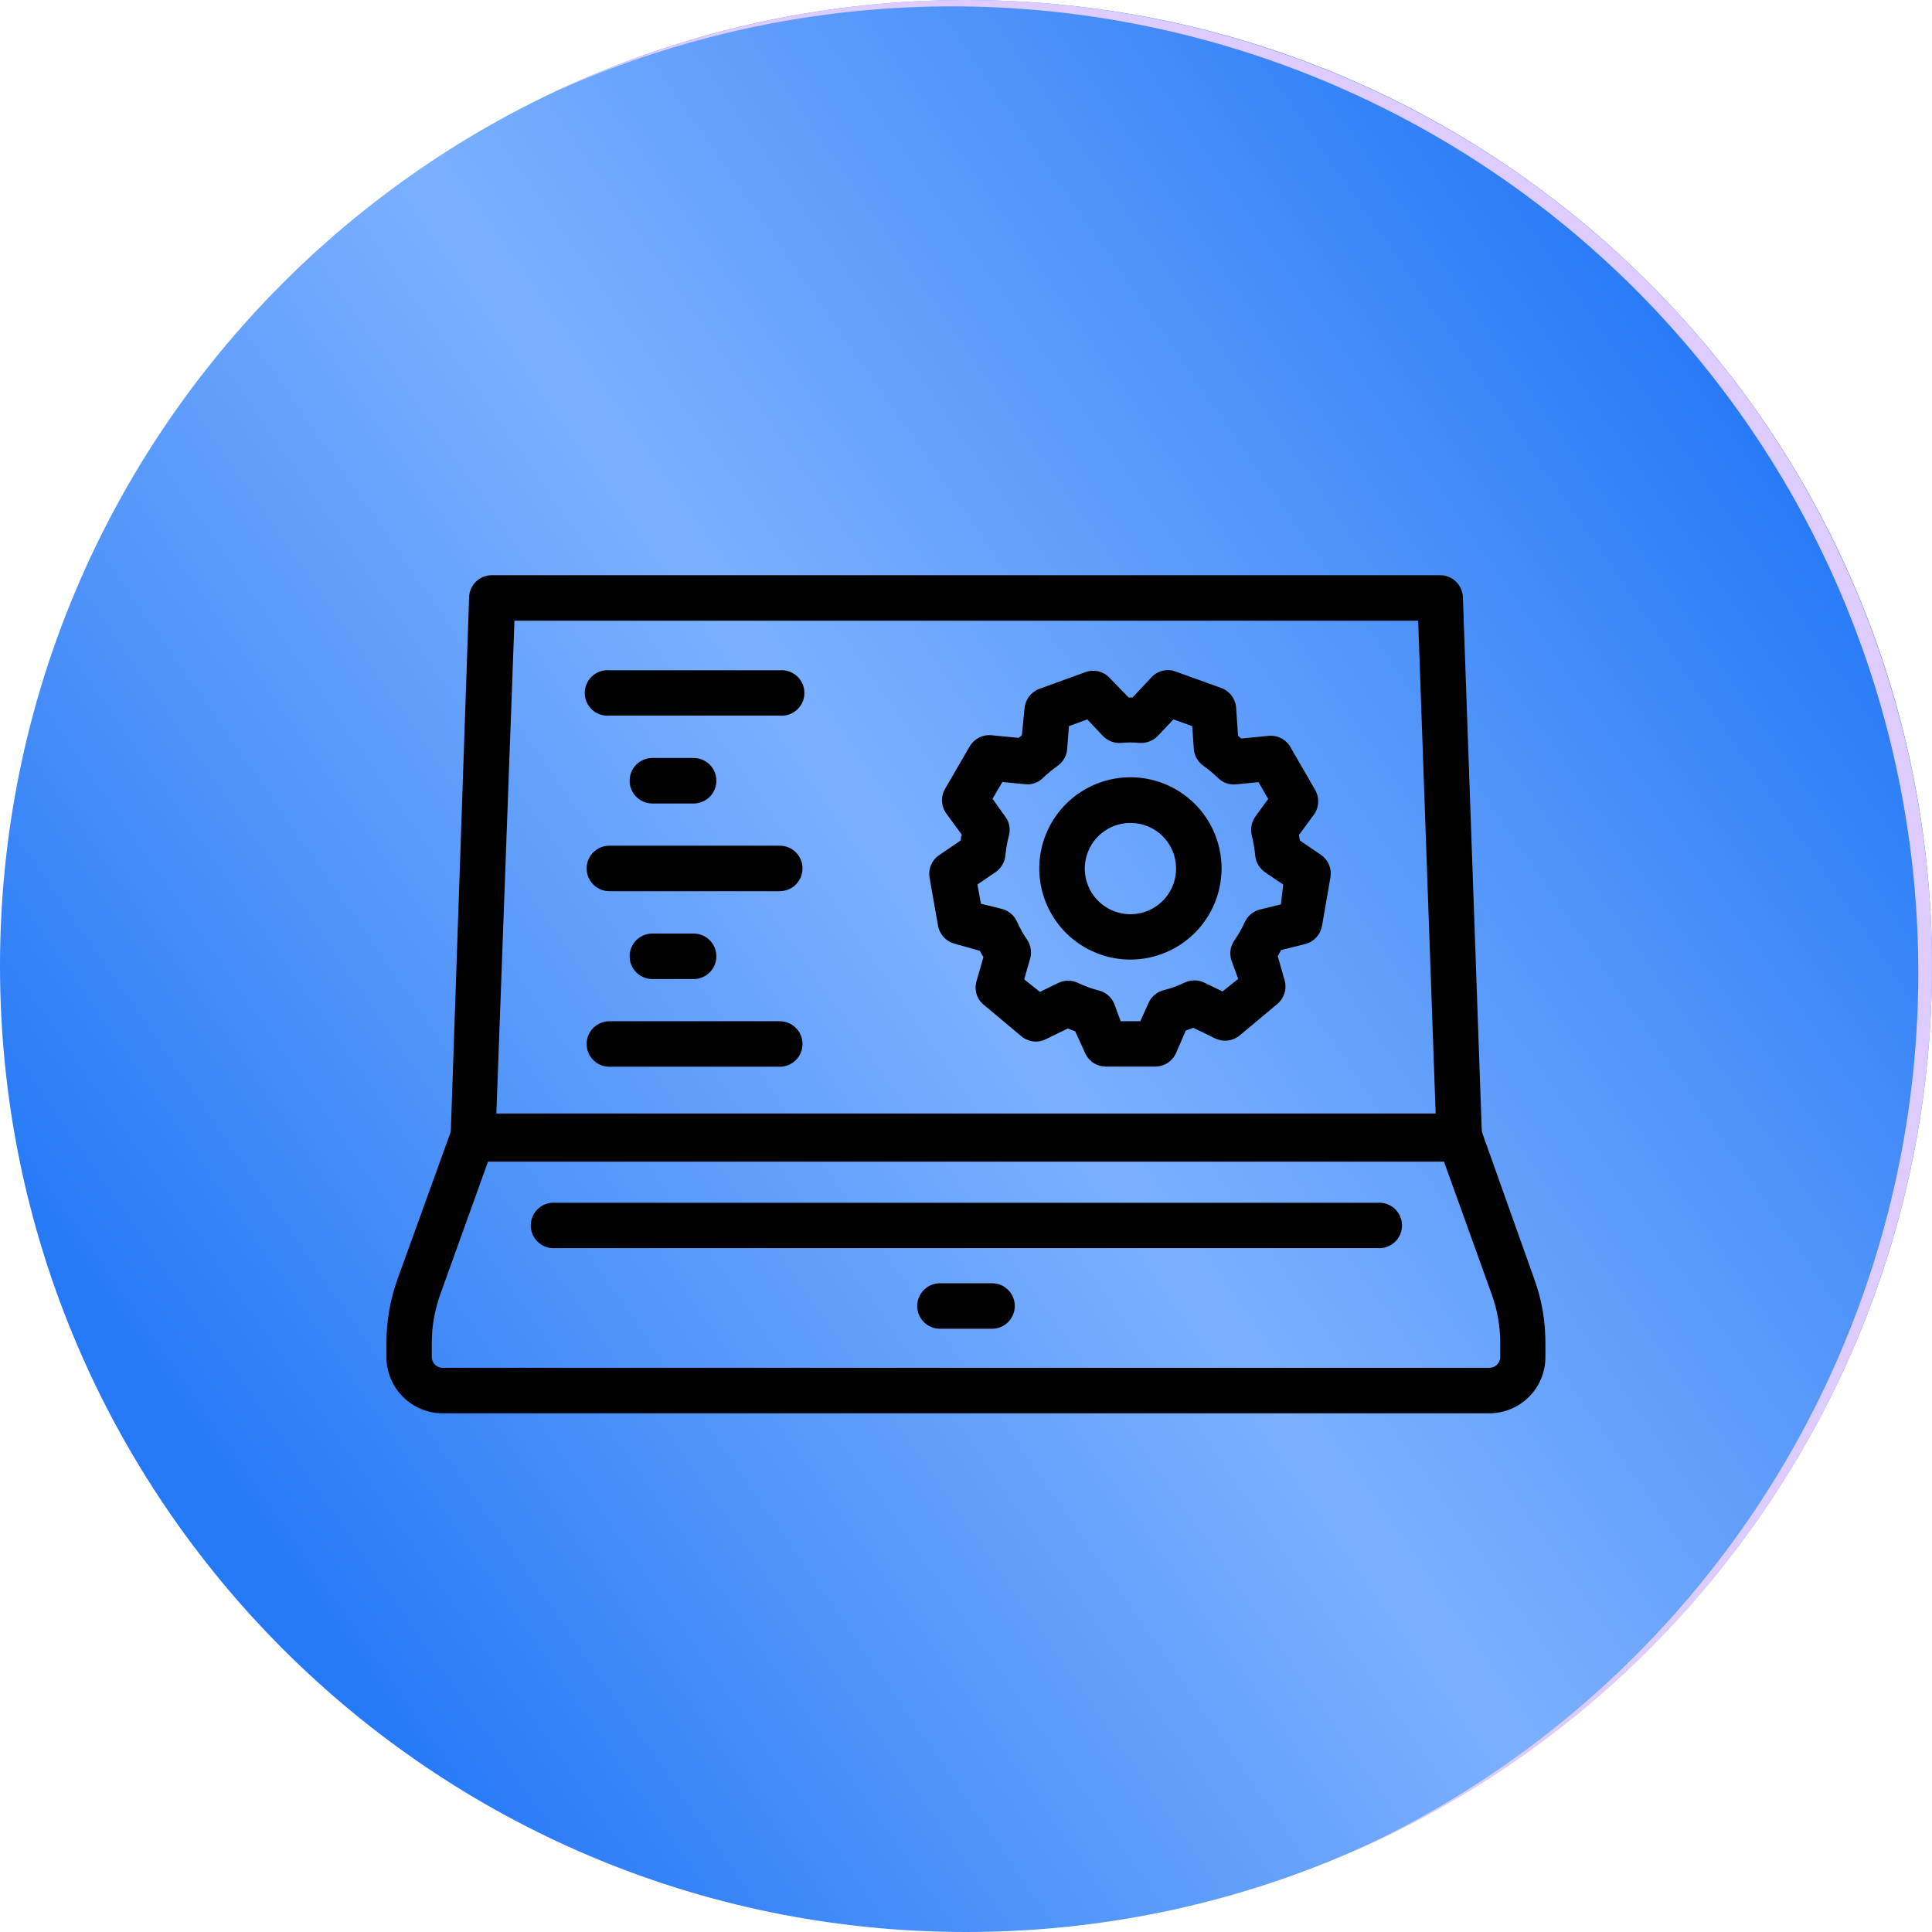
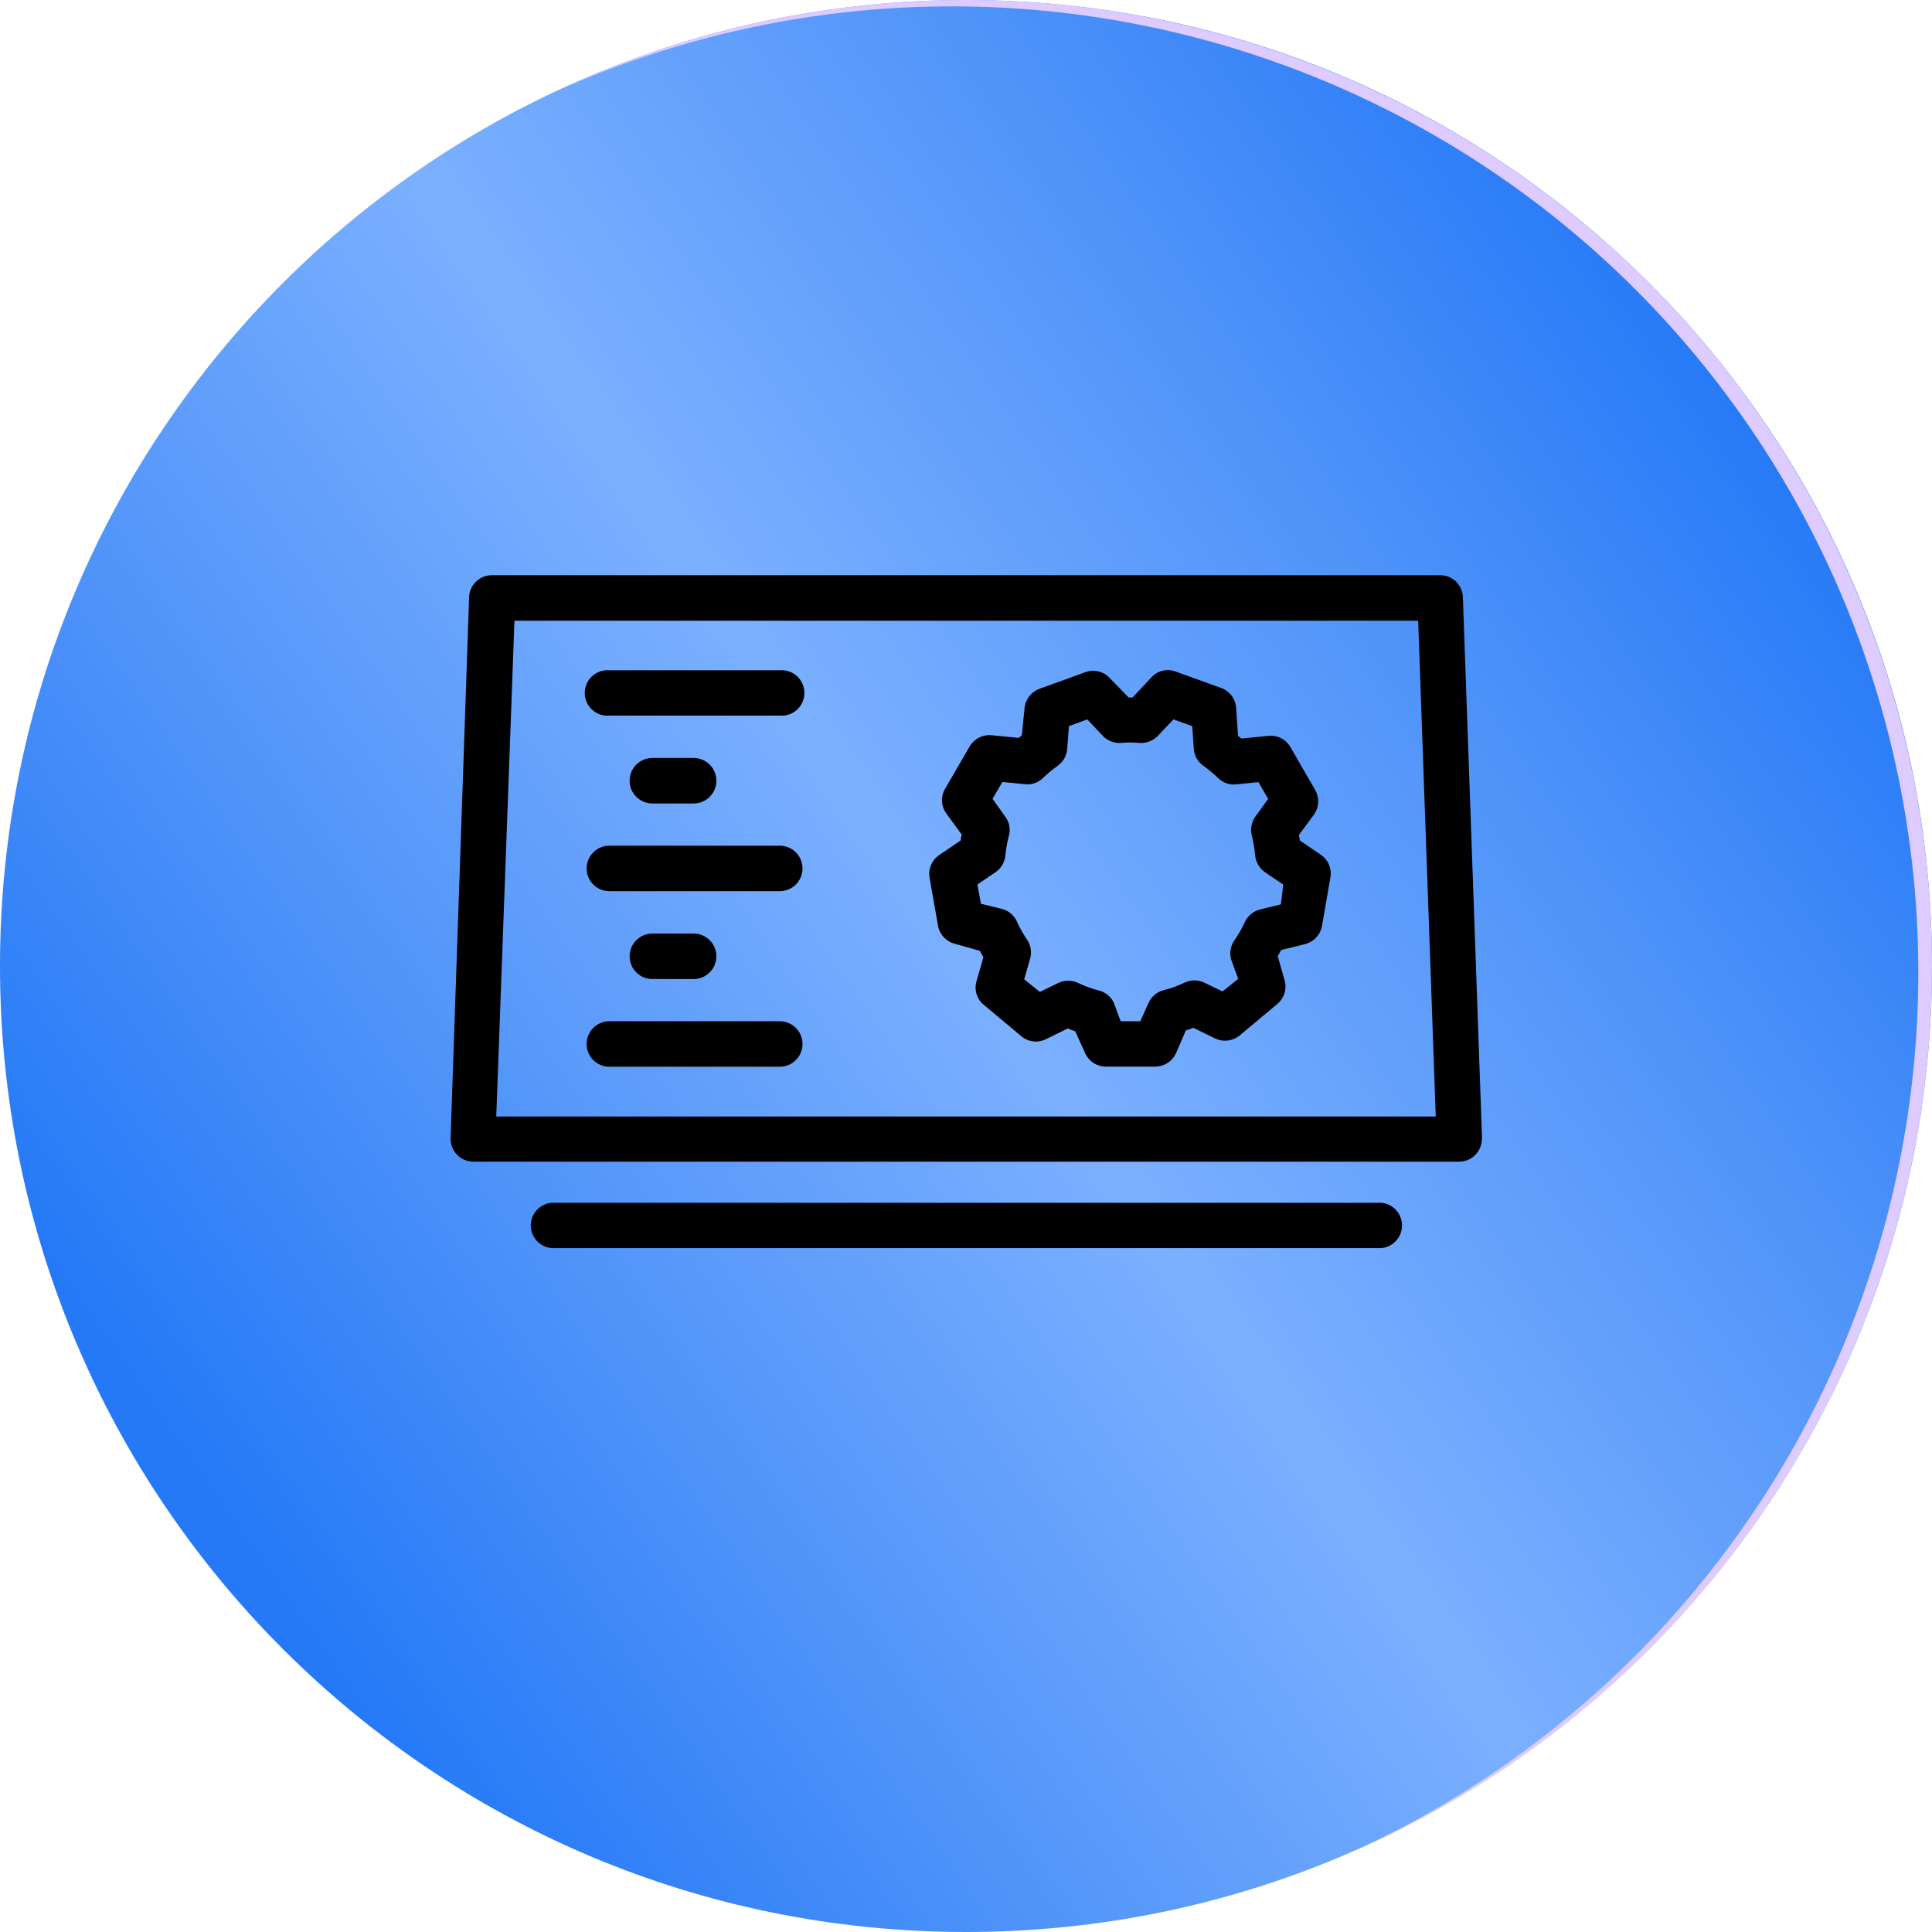
<svg xmlns="http://www.w3.org/2000/svg" width="194" height="194" viewBox="0 0 194 194" fill="none">
  <path d="M97 194C150.572 194 194 150.573 194 97.003C194 43.432 150.572 0.005 97 0.005C43.428 0.005 0 43.432 0 97.003C0 150.573 43.428 194 97 194Z" fill="url(#paint0_linear_249_4406)" />
  <path d="M194 97.002C194.007 115.901 188.494 134.391 178.138 150.2C167.783 166.01 153.036 178.451 135.708 185.997C159.138 175.361 177.384 155.854 186.43 131.766C195.477 107.678 194.584 80.984 183.949 57.554C173.313 34.125 153.805 15.88 129.716 6.833C105.628 -2.213 78.933 -1.32 55.503 9.315C70.289 2.322 86.603 -0.82 102.929 0.182C119.255 1.185 135.062 6.298 148.882 15.048C162.701 23.797 174.084 35.899 181.972 50.227C189.861 64.556 193.998 80.646 194 97.002Z" fill="#DECBFF" />
  <path d="M146.579 116.647H47.468C46.872 116.631 46.307 116.382 45.892 115.954C45.679 115.733 45.513 115.471 45.402 115.184C45.291 114.898 45.238 114.592 45.246 114.284L47.105 59.964C47.126 59.372 47.376 58.811 47.802 58.4C48.228 57.988 48.797 57.758 49.39 57.759H144.61C145.202 57.758 145.772 57.988 146.198 58.4C146.624 58.811 146.874 59.372 146.894 59.964L148.8 113.827C148.816 114.006 148.816 114.185 148.8 114.363C148.801 114.958 148.569 115.53 148.154 115.956C147.739 116.383 147.174 116.631 146.579 116.647ZM49.831 112.11H144.169L142.404 62.328H51.659L49.831 112.11Z" fill="black" />
-   <path d="M149.557 141.917H44.443C42.946 141.913 41.511 141.315 40.454 140.255C39.397 139.195 38.803 137.759 38.803 136.261V134.843C38.802 132.658 39.181 130.488 39.922 128.432L45.357 113.386C45.507 112.934 45.794 112.54 46.177 112.258C46.561 111.975 47.023 111.819 47.499 111.811H146.563C147.04 111.817 147.503 111.972 147.887 112.255C148.272 112.537 148.558 112.933 148.706 113.386L154.062 128.432C154.81 130.486 155.189 132.657 155.181 134.843V136.261C155.183 137.002 155.039 137.736 154.758 138.421C154.476 139.106 154.062 139.729 153.54 140.254C153.018 140.779 152.397 141.196 151.714 141.482C151.03 141.767 150.297 141.915 149.557 141.917ZM49.075 116.443L44.207 129.975C43.651 131.539 43.363 133.184 43.356 134.843V136.261C43.356 136.55 43.471 136.826 43.674 137.03C43.878 137.234 44.155 137.348 44.443 137.348H149.557C149.845 137.348 150.121 137.234 150.325 137.03C150.529 136.826 150.644 136.55 150.644 136.261V134.843C150.644 133.184 150.356 131.537 149.793 129.975L144.925 116.443H49.075Z" fill="black" />
-   <path d="M99.615 133.425H94.385C93.779 133.425 93.198 133.185 92.769 132.756C92.341 132.328 92.1 131.747 92.1 131.141C92.1 130.535 92.341 129.954 92.769 129.526C93.198 129.097 93.779 128.857 94.385 128.857H99.615C100.221 128.857 100.802 129.097 101.23 129.526C101.659 129.954 101.899 130.535 101.899 131.141C101.899 131.747 101.659 132.328 101.23 132.756C100.802 133.185 100.221 133.425 99.615 133.425Z" fill="black" />
  <path d="M138.308 125.328H55.77C55.455 125.354 55.139 125.315 54.84 125.212C54.541 125.11 54.266 124.947 54.034 124.733C53.801 124.519 53.616 124.259 53.489 123.969C53.362 123.68 53.296 123.368 53.296 123.052C53.296 122.736 53.362 122.423 53.489 122.134C53.616 121.844 53.801 121.585 54.034 121.371C54.266 121.157 54.541 120.993 54.84 120.891C55.139 120.788 55.455 120.749 55.77 120.775H138.308C138.623 120.749 138.94 120.788 139.238 120.891C139.537 120.993 139.812 121.157 140.044 121.371C140.277 121.585 140.462 121.844 140.589 122.134C140.716 122.423 140.782 122.736 140.782 123.052C140.782 123.368 140.716 123.68 140.589 123.969C140.462 124.259 140.277 124.519 140.044 124.733C139.812 124.947 139.537 125.11 139.238 125.212C138.94 125.315 138.623 125.354 138.308 125.328Z" fill="black" />
  <path d="M78.299 71.859H61.19C60.875 71.885 60.558 71.845 60.259 71.743C59.961 71.64 59.686 71.477 59.454 71.263C59.221 71.049 59.035 70.789 58.909 70.5C58.782 70.21 58.716 69.898 58.716 69.582C58.716 69.266 58.782 68.954 58.909 68.664C59.035 68.375 59.221 68.115 59.454 67.901C59.686 67.687 59.961 67.524 60.259 67.421C60.558 67.319 60.875 67.279 61.19 67.306H78.299C78.614 67.279 78.931 67.319 79.23 67.421C79.529 67.524 79.803 67.687 80.036 67.901C80.268 68.115 80.454 68.375 80.581 68.664C80.708 68.954 80.773 69.266 80.773 69.582C80.773 69.898 80.708 70.21 80.581 70.5C80.454 70.789 80.268 71.049 80.036 71.263C79.803 71.477 79.529 71.64 79.23 71.743C78.931 71.845 78.614 71.885 78.299 71.859Z" fill="black" />
  <path d="M69.65 80.681H65.507C64.901 80.681 64.32 80.44 63.891 80.012C63.463 79.583 63.222 79.002 63.222 78.396C63.222 77.791 63.463 77.21 63.891 76.781C64.32 76.353 64.901 76.112 65.507 76.112H69.65C70.256 76.112 70.837 76.353 71.265 76.781C71.694 77.21 71.934 77.791 71.934 78.396C71.934 79.002 71.694 79.583 71.265 80.012C70.837 80.44 70.256 80.681 69.65 80.681Z" fill="black" />
  <path d="M78.299 89.487H61.19C60.584 89.487 60.003 89.247 59.575 88.818C59.146 88.39 58.906 87.809 58.906 87.203C58.906 86.597 59.146 86.016 59.575 85.588C60.003 85.159 60.584 84.919 61.19 84.919H78.299C78.905 84.919 79.486 85.159 79.915 85.588C80.343 86.016 80.584 86.597 80.584 87.203C80.584 87.809 80.343 88.39 79.915 88.818C79.486 89.247 78.905 89.487 78.299 89.487Z" fill="black" />
  <path d="M69.65 98.31H65.507C64.901 98.31 64.32 98.069 63.891 97.641C63.463 97.212 63.222 96.631 63.222 96.025C63.222 95.42 63.463 94.839 63.891 94.41C64.32 93.982 64.901 93.741 65.507 93.741H69.65C70.256 93.741 70.837 93.982 71.265 94.41C71.694 94.839 71.934 95.42 71.934 96.025C71.934 96.631 71.694 97.212 71.265 97.641C70.837 98.069 70.256 98.31 69.65 98.31Z" fill="black" />
  <path d="M78.299 107.116H61.19C60.584 107.116 60.003 106.875 59.575 106.447C59.146 106.019 58.906 105.438 58.906 104.832C58.906 104.226 59.146 103.645 59.575 103.217C60.003 102.788 60.584 102.547 61.19 102.547H78.299C78.905 102.547 79.486 102.788 79.915 103.217C80.343 103.645 80.584 104.226 80.584 104.832C80.584 105.438 80.343 106.019 79.915 106.447C79.486 106.875 78.905 107.116 78.299 107.116Z" fill="black" />
-   <path d="M113.526 96.356C111.715 96.359 109.944 95.825 108.437 94.821C106.929 93.817 105.754 92.389 105.058 90.717C104.363 89.044 104.18 87.204 104.531 85.427C104.883 83.65 105.753 82.018 107.033 80.736C108.312 79.455 109.943 78.581 111.719 78.227C113.495 77.872 115.336 78.053 117.01 78.745C118.683 79.437 120.114 80.611 121.12 82.116C122.127 83.622 122.664 85.392 122.664 87.203C122.66 89.626 121.696 91.95 119.984 93.665C118.272 95.38 115.95 96.348 113.526 96.356ZM113.526 82.634C112.618 82.631 111.73 82.898 110.973 83.4C110.217 83.903 109.627 84.619 109.278 85.457C108.929 86.295 108.837 87.218 109.013 88.109C109.19 89 109.627 89.818 110.269 90.46C110.911 91.102 111.729 91.539 112.62 91.716C113.511 91.892 114.434 91.8 115.272 91.451C116.111 91.102 116.826 90.512 117.329 89.756C117.832 88.999 118.098 88.111 118.095 87.203C118.095 85.991 117.614 84.829 116.757 83.972C115.9 83.116 114.738 82.634 113.526 82.634Z" fill="black" />
  <path d="M115.968 107.101H111.068C110.634 107.107 110.208 106.988 109.839 106.759C109.471 106.53 109.176 106.2 108.989 105.809L107.965 103.556C107.713 103.475 107.466 103.38 107.224 103.272L105.003 104.359C104.607 104.551 104.164 104.623 103.727 104.567C103.291 104.511 102.88 104.329 102.545 104.044L98.78 100.893C98.44 100.614 98.19 100.241 98.061 99.821C97.933 99.401 97.93 98.952 98.055 98.53L98.748 96.104C98.622 95.899 98.496 95.695 98.386 95.474L95.928 94.781C95.497 94.68 95.105 94.457 94.797 94.138C94.49 93.82 94.281 93.419 94.195 92.985L93.345 88.148C93.266 87.716 93.315 87.269 93.486 86.863C93.656 86.458 93.941 86.111 94.306 85.864L96.48 84.383C96.48 84.194 96.48 84.021 96.59 83.832L95.015 81.674C94.759 81.316 94.612 80.892 94.592 80.453C94.573 80.014 94.681 79.579 94.904 79.2L97.362 74.962C97.583 74.582 97.908 74.273 98.299 74.072C98.69 73.871 99.13 73.787 99.568 73.828L102.293 74.096L102.608 73.828L102.876 71.15C102.911 70.711 103.07 70.291 103.335 69.939C103.601 69.588 103.96 69.319 104.373 69.165L108.989 67.495C109.401 67.344 109.848 67.315 110.276 67.413C110.704 67.511 111.094 67.731 111.399 68.046L113.337 70.047C113.463 70.032 113.589 70.032 113.715 70.047L115.637 67.999C115.937 67.676 116.327 67.449 116.756 67.348C117.185 67.247 117.635 67.276 118.048 67.432L122.679 69.102C123.094 69.264 123.453 69.545 123.71 69.909C123.968 70.273 124.113 70.704 124.129 71.15L124.318 73.891L124.649 74.159L127.374 73.891C127.812 73.846 128.254 73.929 128.646 74.13C129.037 74.332 129.362 74.642 129.58 75.025L132.037 79.279C132.259 79.646 132.373 80.068 132.368 80.496C132.362 80.925 132.237 81.344 132.006 81.705L130.431 83.847L130.525 84.399L132.699 85.88C133.049 86.136 133.319 86.488 133.475 86.893C133.631 87.298 133.668 87.739 133.581 88.164L132.746 92.985C132.67 93.406 132.477 93.796 132.19 94.114C131.904 94.431 131.534 94.662 131.124 94.781L128.65 95.395L128.304 96.01L128.997 98.451C129.114 98.875 129.106 99.323 128.975 99.742C128.843 100.161 128.594 100.534 128.256 100.815L124.491 103.965C124.154 104.247 123.744 104.426 123.308 104.482C122.873 104.538 122.43 104.468 122.033 104.281L119.828 103.209L119.072 103.477L118.063 105.809C117.872 106.2 117.574 106.53 117.203 106.758C116.832 106.987 116.404 107.106 115.968 107.101ZM112.533 102.548H114.503L115.338 100.689C115.484 100.369 115.703 100.088 115.976 99.866C116.249 99.645 116.57 99.49 116.913 99.412C117.614 99.235 118.295 98.987 118.946 98.672C119.255 98.524 119.595 98.447 119.938 98.447C120.282 98.447 120.621 98.524 120.931 98.672L122.758 99.554L124.334 98.294L123.625 96.356C123.532 96.029 123.514 95.685 123.571 95.35C123.628 95.015 123.76 94.697 123.955 94.418C124.359 93.844 124.707 93.232 124.995 92.591C125.143 92.272 125.362 91.991 125.635 91.77C125.908 91.549 126.228 91.393 126.571 91.315L128.619 90.811L128.855 88.826L127.043 87.597C126.779 87.416 126.555 87.183 126.384 86.912C126.213 86.641 126.1 86.338 126.051 86.022C125.989 85.315 125.873 84.615 125.704 83.926C125.618 83.6 125.605 83.259 125.665 82.927C125.725 82.595 125.857 82.28 126.051 82.004L127.343 80.224L126.366 78.538L124.129 78.759C123.791 78.797 123.45 78.757 123.13 78.642C122.811 78.528 122.522 78.341 122.285 78.097C121.826 77.659 121.336 77.254 120.82 76.884C120.548 76.69 120.323 76.439 120.159 76.147C119.996 75.856 119.899 75.532 119.875 75.199L119.718 72.914L117.827 72.237L116.252 73.907C116.012 74.148 115.724 74.335 115.406 74.454C115.087 74.574 114.747 74.624 114.408 74.6C113.801 74.537 113.188 74.537 112.581 74.6C112.244 74.626 111.906 74.577 111.59 74.457C111.274 74.337 110.988 74.149 110.753 73.907L109.178 72.237L107.335 72.914L107.161 75.199C107.137 75.536 107.038 75.863 106.872 76.157C106.706 76.451 106.476 76.705 106.2 76.9C105.683 77.268 105.193 77.674 104.735 78.113C104.501 78.349 104.216 78.528 103.902 78.637C103.588 78.746 103.253 78.783 102.923 78.743L100.655 78.523L99.662 80.208L100.954 82.02C101.155 82.292 101.292 82.607 101.352 82.941C101.412 83.274 101.394 83.617 101.301 83.942C101.134 84.583 101.018 85.236 100.954 85.896C100.924 86.233 100.819 86.558 100.647 86.85C100.476 87.141 100.241 87.391 99.962 87.581L98.15 88.81L98.496 90.748L100.544 91.252C100.889 91.331 101.211 91.488 101.484 91.713C101.757 91.937 101.975 92.221 102.12 92.544C102.402 93.184 102.745 93.796 103.144 94.371C103.336 94.66 103.461 94.989 103.507 95.333C103.553 95.677 103.521 96.027 103.412 96.356L102.845 98.341L104.42 99.602L106.263 98.704C106.575 98.552 106.917 98.473 107.264 98.473C107.61 98.473 107.952 98.552 108.264 98.704C108.911 99.015 109.586 99.263 110.281 99.444C110.624 99.521 110.944 99.676 111.218 99.898C111.491 100.119 111.709 100.401 111.856 100.72L112.533 102.548Z" fill="black" />
  <defs>
    <linearGradient id="paint0_linear_249_4406" x1="190.464" y1="3.642" x2="-27.243" y2="154.751" gradientUnits="userSpaceOnUse">
      <stop offset="0.12" stop-color="#2579F7" />
      <stop offset="0.281" stop-color="#4F93F9" />
      <stop offset="0.489" stop-color="#7BB0FF" />
      <stop offset="0.681" stop-color="#4F93F9" />
      <stop offset="0.841" stop-color="#2579F7" />
    </linearGradient>
  </defs>
</svg>